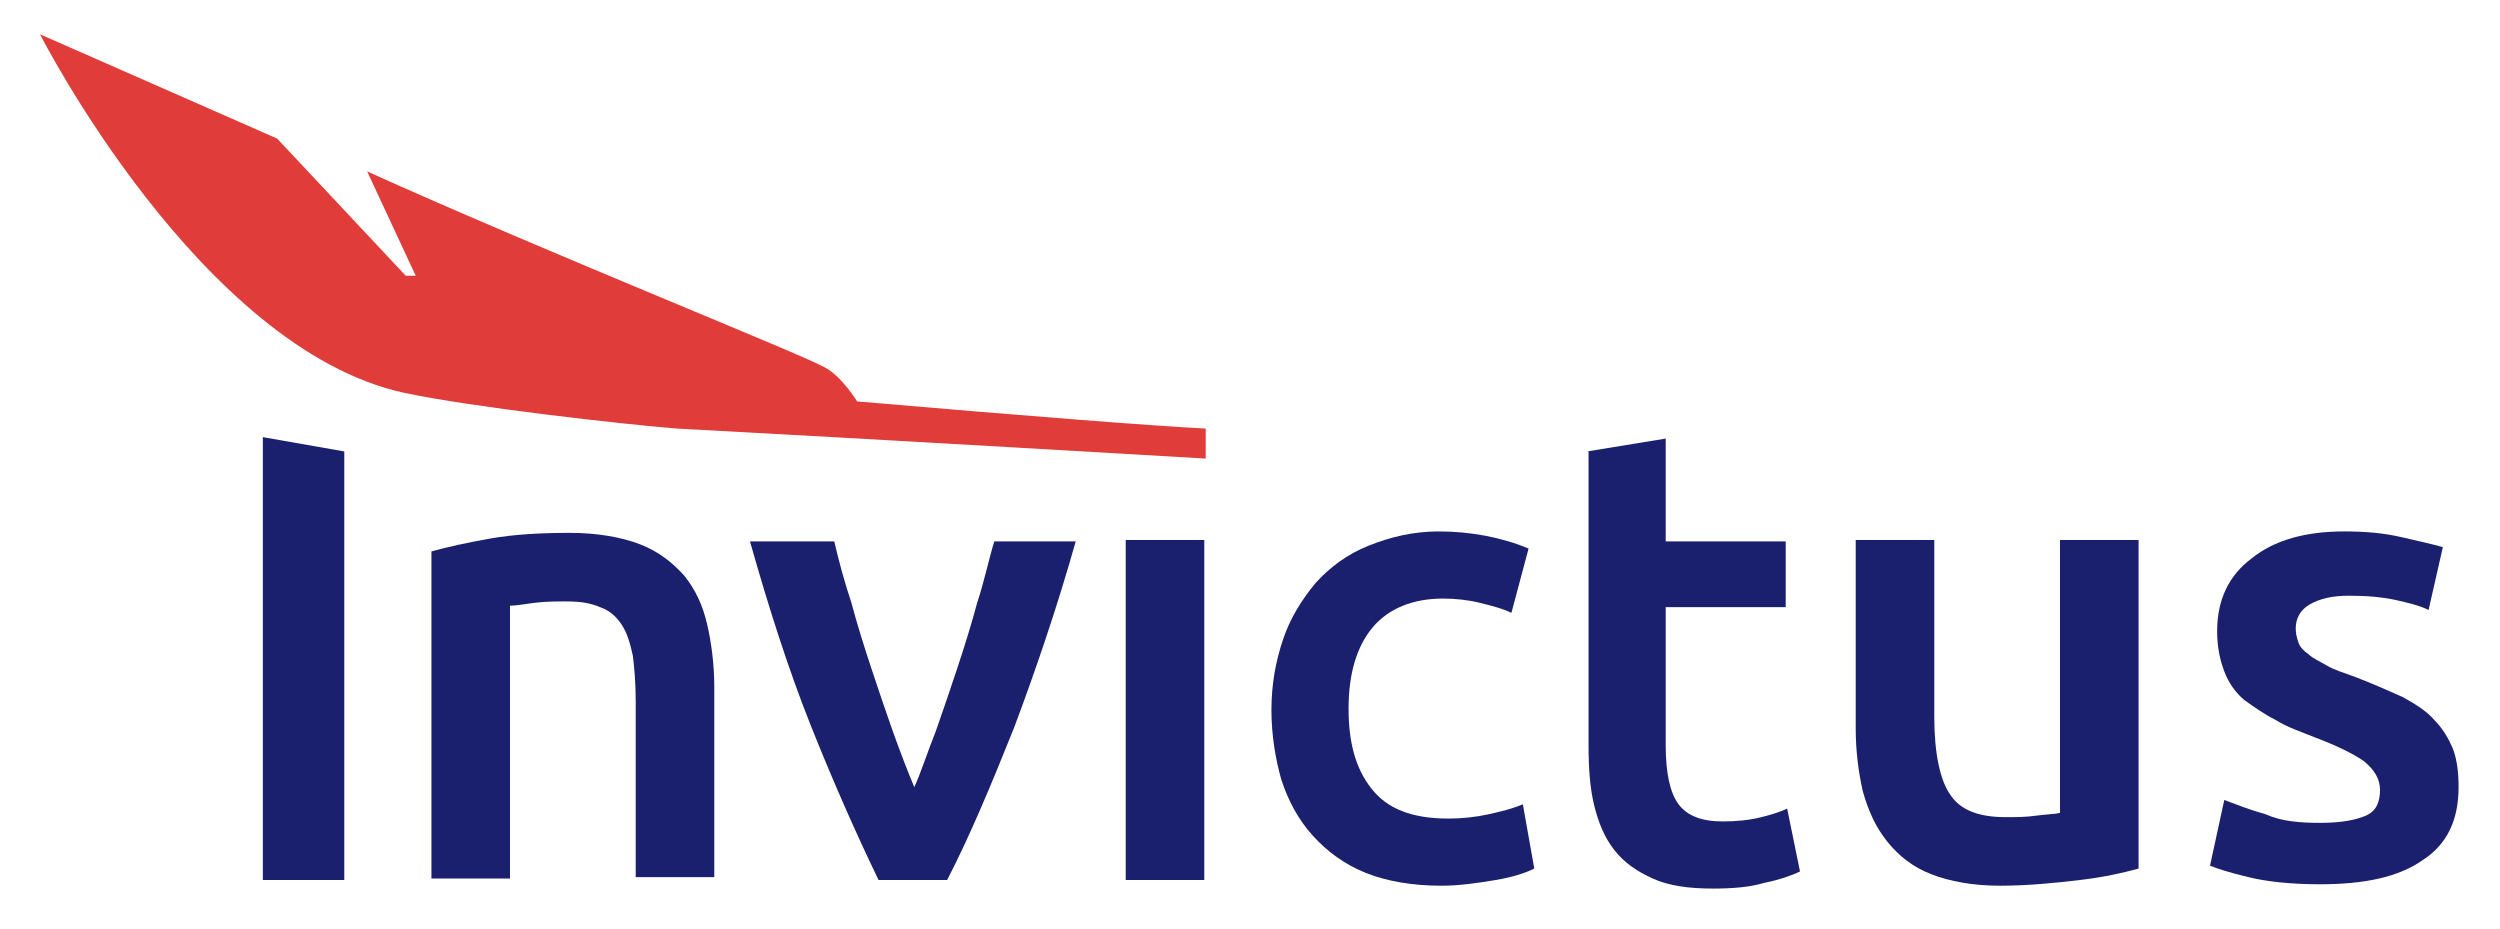
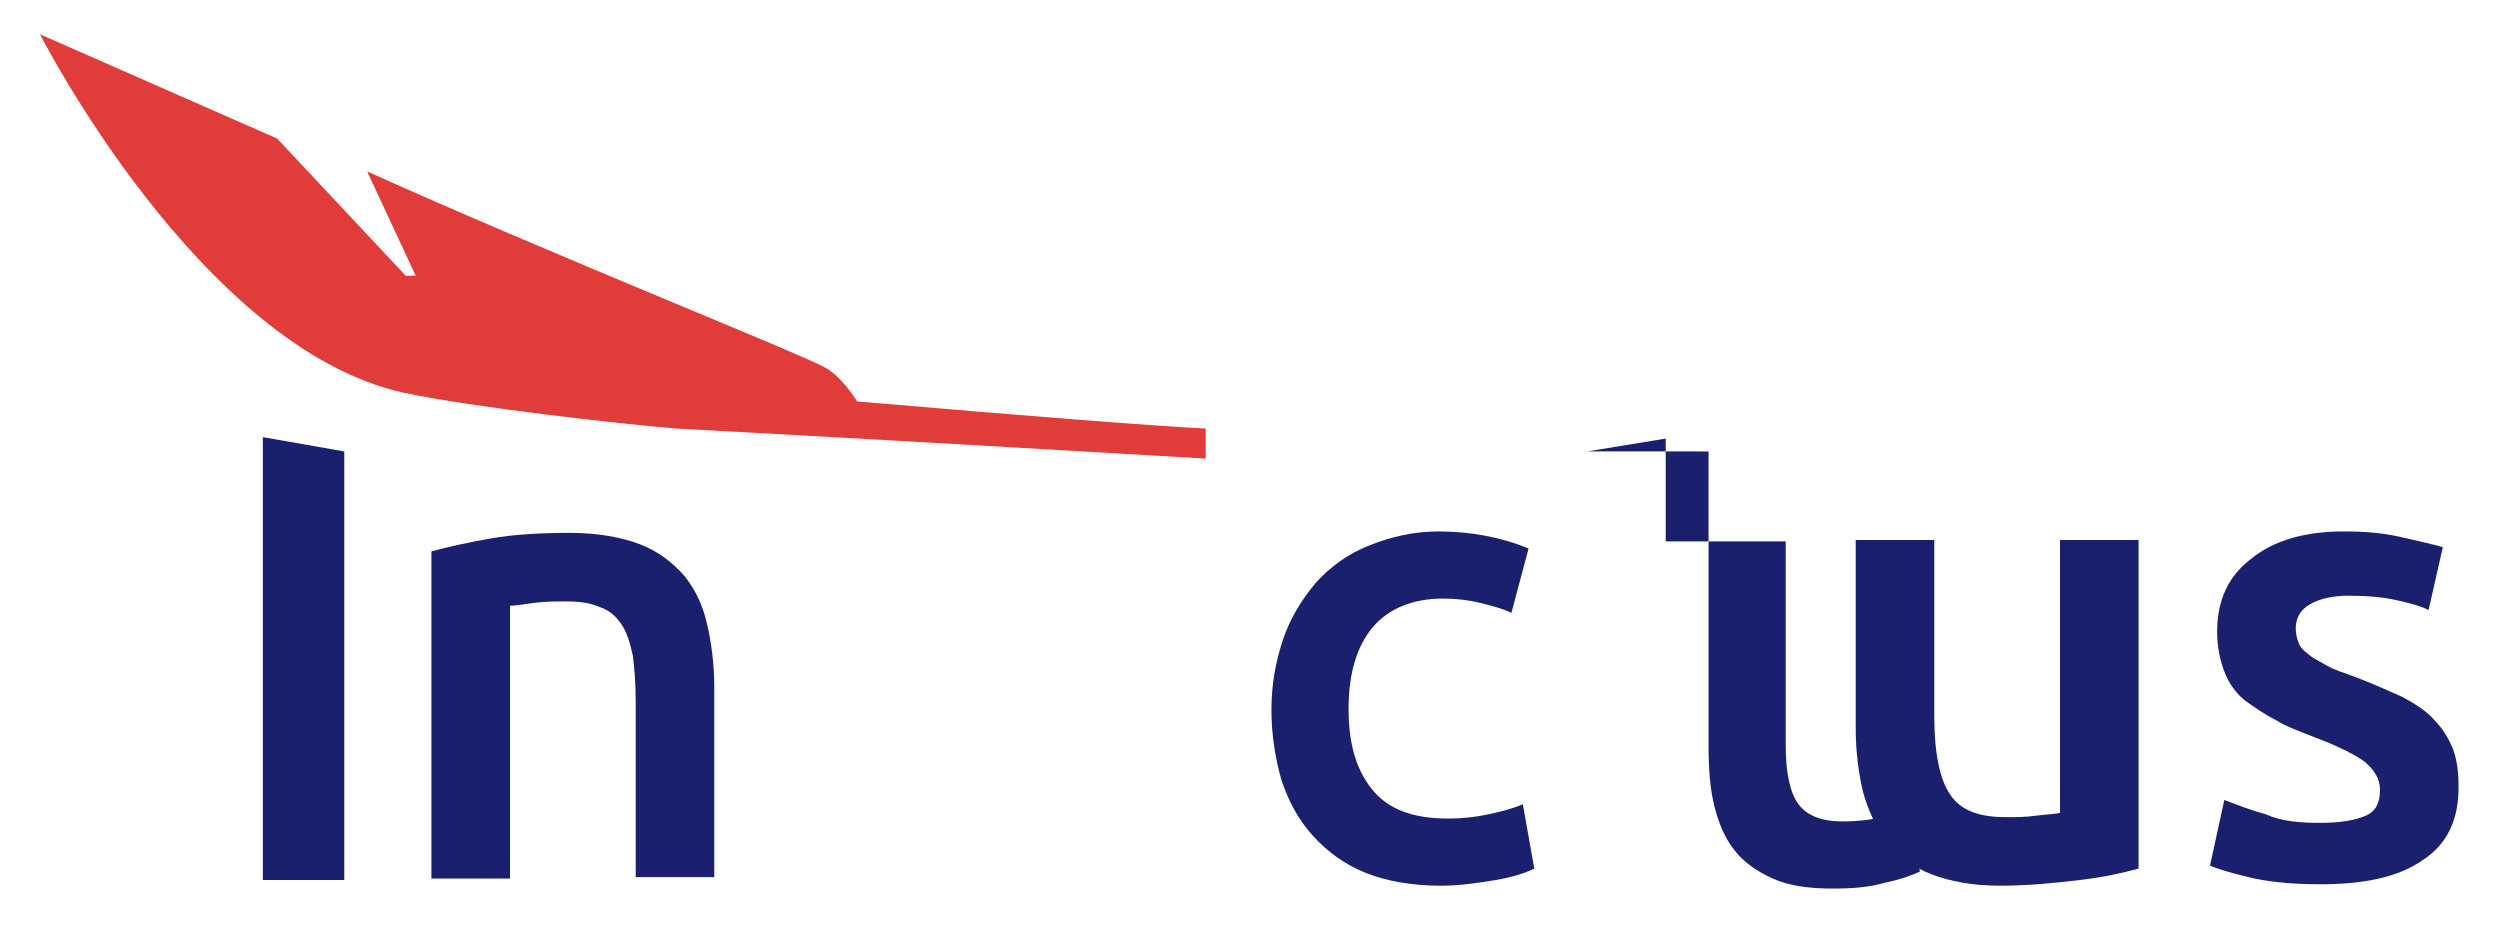
<svg xmlns="http://www.w3.org/2000/svg" width="100%" height="100%" viewBox="0 0 175 65" version="1.1" xml:space="preserve" style="fill-rule:evenodd;clip-rule:evenodd;stroke-linejoin:round;stroke-miterlimit:2;">
  <path d="M30.2,38.6c1.1,-0.3 2.4,-0.6 4.1,-0.9c1.7,-0.3 3.6,-0.4 5.6,-0.4c1.9,0 3.6,0.3 4.9,0.8c1.3,0.5 2.3,1.3 3.1,2.2c0.8,1 1.3,2.1 1.6,3.4c0.3,1.3 0.5,2.8 0.5,4.4l0,13.3l-5.5,0l0,-12.3c0,-1.3 -0.1,-2.4 -0.2,-3.2c-0.2,-0.9 -0.4,-1.6 -0.8,-2.2c-0.4,-0.6 -0.9,-1 -1.5,-1.2c-0.7,-0.3 -1.4,-0.4 -2.4,-0.4c-0.7,-0 -1.4,-0 -2.2,0.1c-0.8,0.1 -1.3,0.2 -1.7,0.2l0,19.1l-5.5,-0l0,-22.9Z" style="fill:#1a206d;fill-rule:nonzero;" />
-   <path d="M61.5,61.6c-1.5,-3.1 -3.1,-6.7 -4.7,-10.7c-1.6,-4 -3,-8.4 -4.3,-13l5.9,-0c0.3,1.3 0.7,2.8 1.2,4.3c0.4,1.5 0.9,3.1 1.4,4.6c0.5,1.5 1,3 1.5,4.4c0.5,1.4 1,2.7 1.5,3.9c0.5,-1.1 0.9,-2.4 1.5,-3.9c0.5,-1.4 1,-2.9 1.5,-4.4c0.5,-1.5 1,-3.1 1.4,-4.6c0.5,-1.5 0.8,-3 1.2,-4.3l5.7,0c-1.3,4.6 -2.8,9 -4.3,13c-1.6,4 -3.1,7.6 -4.7,10.7l-4.8,-0Z" style="fill:#1a206d;fill-rule:nonzero;" />
-   <rect x="78.8" y="37.8" width="5.5" height="23.8" style="fill:#1a206d;fill-rule:nonzero;" />
  <path d="M89,49.7c0,-1.8 0.3,-3.4 0.8,-4.9c0.5,-1.5 1.3,-2.8 2.3,-4c1,-1.1 2.2,-2 3.7,-2.6c1.5,-0.6 3.1,-1 4.9,-1c2.2,0 4.4,0.4 6.3,1.2l-1.2,4.5c-0.6,-0.3 -1.4,-0.5 -2.2,-0.7c-0.8,-0.2 -1.7,-0.3 -2.6,-0.3c-2.1,0 -3.8,0.7 -4.9,2c-1.1,1.3 -1.7,3.2 -1.7,5.7c0,2.4 0.5,4.2 1.6,5.6c1.1,1.4 2.8,2.1 5.4,2.1c0.9,-0 1.9,-0.1 2.8,-0.3c0.9,-0.2 1.7,-0.4 2.4,-0.7l0.8,4.5c-0.6,0.3 -1.5,0.6 -2.7,0.8c-1.2,0.2 -2.5,0.4 -3.8,0.4c-2,-0 -3.8,-0.3 -5.3,-0.9c-1.5,-0.6 -2.7,-1.5 -3.7,-2.6c-1,-1.1 -1.7,-2.4 -2.2,-3.9c-0.4,-1.4 -0.7,-3.1 -0.7,-4.9Z" style="fill:#1a206d;fill-rule:nonzero;" />
-   <path d="M111.1,31.6l5.5,-0.9l-0,7.2l8.4,0l-0,4.6l-8.4,0l-0,9.7c-0,1.9 0.3,3.3 0.9,4.1c0.6,0.8 1.6,1.2 3.1,1.2c1,-0 1.9,-0.1 2.7,-0.3c0.8,-0.2 1.4,-0.4 1.8,-0.6l0.9,4.4c-0.6,0.3 -1.5,0.6 -2.5,0.8c-1,0.3 -2.2,0.4 -3.6,0.4c-1.7,0 -3.1,-0.2 -4.2,-0.7c-1.1,-0.5 -2,-1.1 -2.7,-2c-0.7,-0.9 -1.1,-1.9 -1.4,-3.1c-0.3,-1.2 -0.4,-2.6 -0.4,-4.2l0,-20.6l-0.1,0Z" style="fill:#1a206d;fill-rule:nonzero;" />
+   <path d="M111.1,31.6l5.5,-0.9l-0,7.2l8.4,0l-0,4.6l-0,9.7c-0,1.9 0.3,3.3 0.9,4.1c0.6,0.8 1.6,1.2 3.1,1.2c1,-0 1.9,-0.1 2.7,-0.3c0.8,-0.2 1.4,-0.4 1.8,-0.6l0.9,4.4c-0.6,0.3 -1.5,0.6 -2.5,0.8c-1,0.3 -2.2,0.4 -3.6,0.4c-1.7,0 -3.1,-0.2 -4.2,-0.7c-1.1,-0.5 -2,-1.1 -2.7,-2c-0.7,-0.9 -1.1,-1.9 -1.4,-3.1c-0.3,-1.2 -0.4,-2.6 -0.4,-4.2l0,-20.6l-0.1,0Z" style="fill:#1a206d;fill-rule:nonzero;" />
  <path d="M149.7,60.8c-1.1,0.3 -2.4,0.6 -4.1,0.8c-1.7,0.2 -3.6,0.4 -5.6,0.4c-1.9,0 -3.5,-0.3 -4.8,-0.8c-1.3,-0.5 -2.3,-1.3 -3.1,-2.3c-0.8,-1 -1.3,-2.1 -1.7,-3.5c-0.3,-1.3 -0.5,-2.8 -0.5,-4.4l-0,-13.2l5.5,-0l-0,12.4c-0,2.5 0.4,4.4 1.1,5.4c0.7,1.1 2,1.6 3.9,1.6c0.7,-0 1.4,-0 2.1,-0.1c0.7,-0.1 1.3,-0.1 1.7,-0.2l-0,-19.1l5.5,0l-0,23Z" style="fill:#1a206d;fill-rule:nonzero;" />
  <path d="M162.4,57.6c1.5,-0 2.5,-0.2 3.2,-0.5c0.7,-0.3 1,-0.9 1,-1.8c0,-0.8 -0.4,-1.4 -1.1,-2c-0.7,-0.5 -1.9,-1.1 -3.5,-1.7c-1,-0.4 -1.9,-0.7 -2.7,-1.2c-0.8,-0.4 -1.5,-0.9 -2.2,-1.4c-0.6,-0.5 -1.1,-1.2 -1.4,-2c-0.3,-0.8 -0.5,-1.7 -0.5,-2.8c0,-2.2 0.8,-3.9 2.4,-5.1c1.6,-1.3 3.8,-1.9 6.5,-1.9c1.4,-0 2.7,0.1 4,0.4c1.3,0.3 2.2,0.5 2.9,0.7l-1,4.4c-0.6,-0.3 -1.4,-0.5 -2.3,-0.7c-0.9,-0.2 -2,-0.3 -3.3,-0.3c-1.1,-0 -2,0.2 -2.7,0.6c-0.7,0.4 -1,1 -1,1.7c0,0.4 0.1,0.7 0.2,1c0.1,0.3 0.4,0.6 0.7,0.8c0.3,0.3 0.8,0.5 1.3,0.8c0.5,0.3 1.2,0.5 2,0.8c1.3,0.5 2.4,1 3.3,1.4c0.9,0.5 1.7,1 2.2,1.6c0.6,0.6 1,1.3 1.3,2c0.3,0.8 0.4,1.7 0.4,2.7c0,2.3 -0.8,4 -2.5,5.1c-1.7,1.2 -4.1,1.7 -7.2,1.7c-2.1,-0 -3.8,-0.2 -5,-0.5c-1.3,-0.3 -2.2,-0.6 -2.7,-0.8l1,-4.6c0.8,0.3 1.8,0.7 2.9,1c1.1,0.5 2.4,0.6 3.8,0.6Z" style="fill:#1a206d;fill-rule:nonzero;" />
  <path d="M18.4,30.6l-0,31l5.7,-0l0,-30l-5.7,-1Z" style="fill:#1a206d;fill-rule:nonzero;" />
  <g>
    <path d="M2.8,2.4c0,0 11.2,22 25.5,25.1c4.7,1 15.3,2.2 19.1,2.5c13.2,0.7 37,2.1 37,2.1l0,-2.1c-3.8,-0.2 -11.6,-0.8 -24.4,-1.9c0,0 -1.1,-1.8 -2.3,-2.4c-1.8,-1 -19.6,-8.1 -32,-13.7l3.4,7.3l-0.7,0l-9,-9.6l-16.6,-7.3Z" style="fill:#e03c39;fill-rule:nonzero;" />
  </g>
</svg>